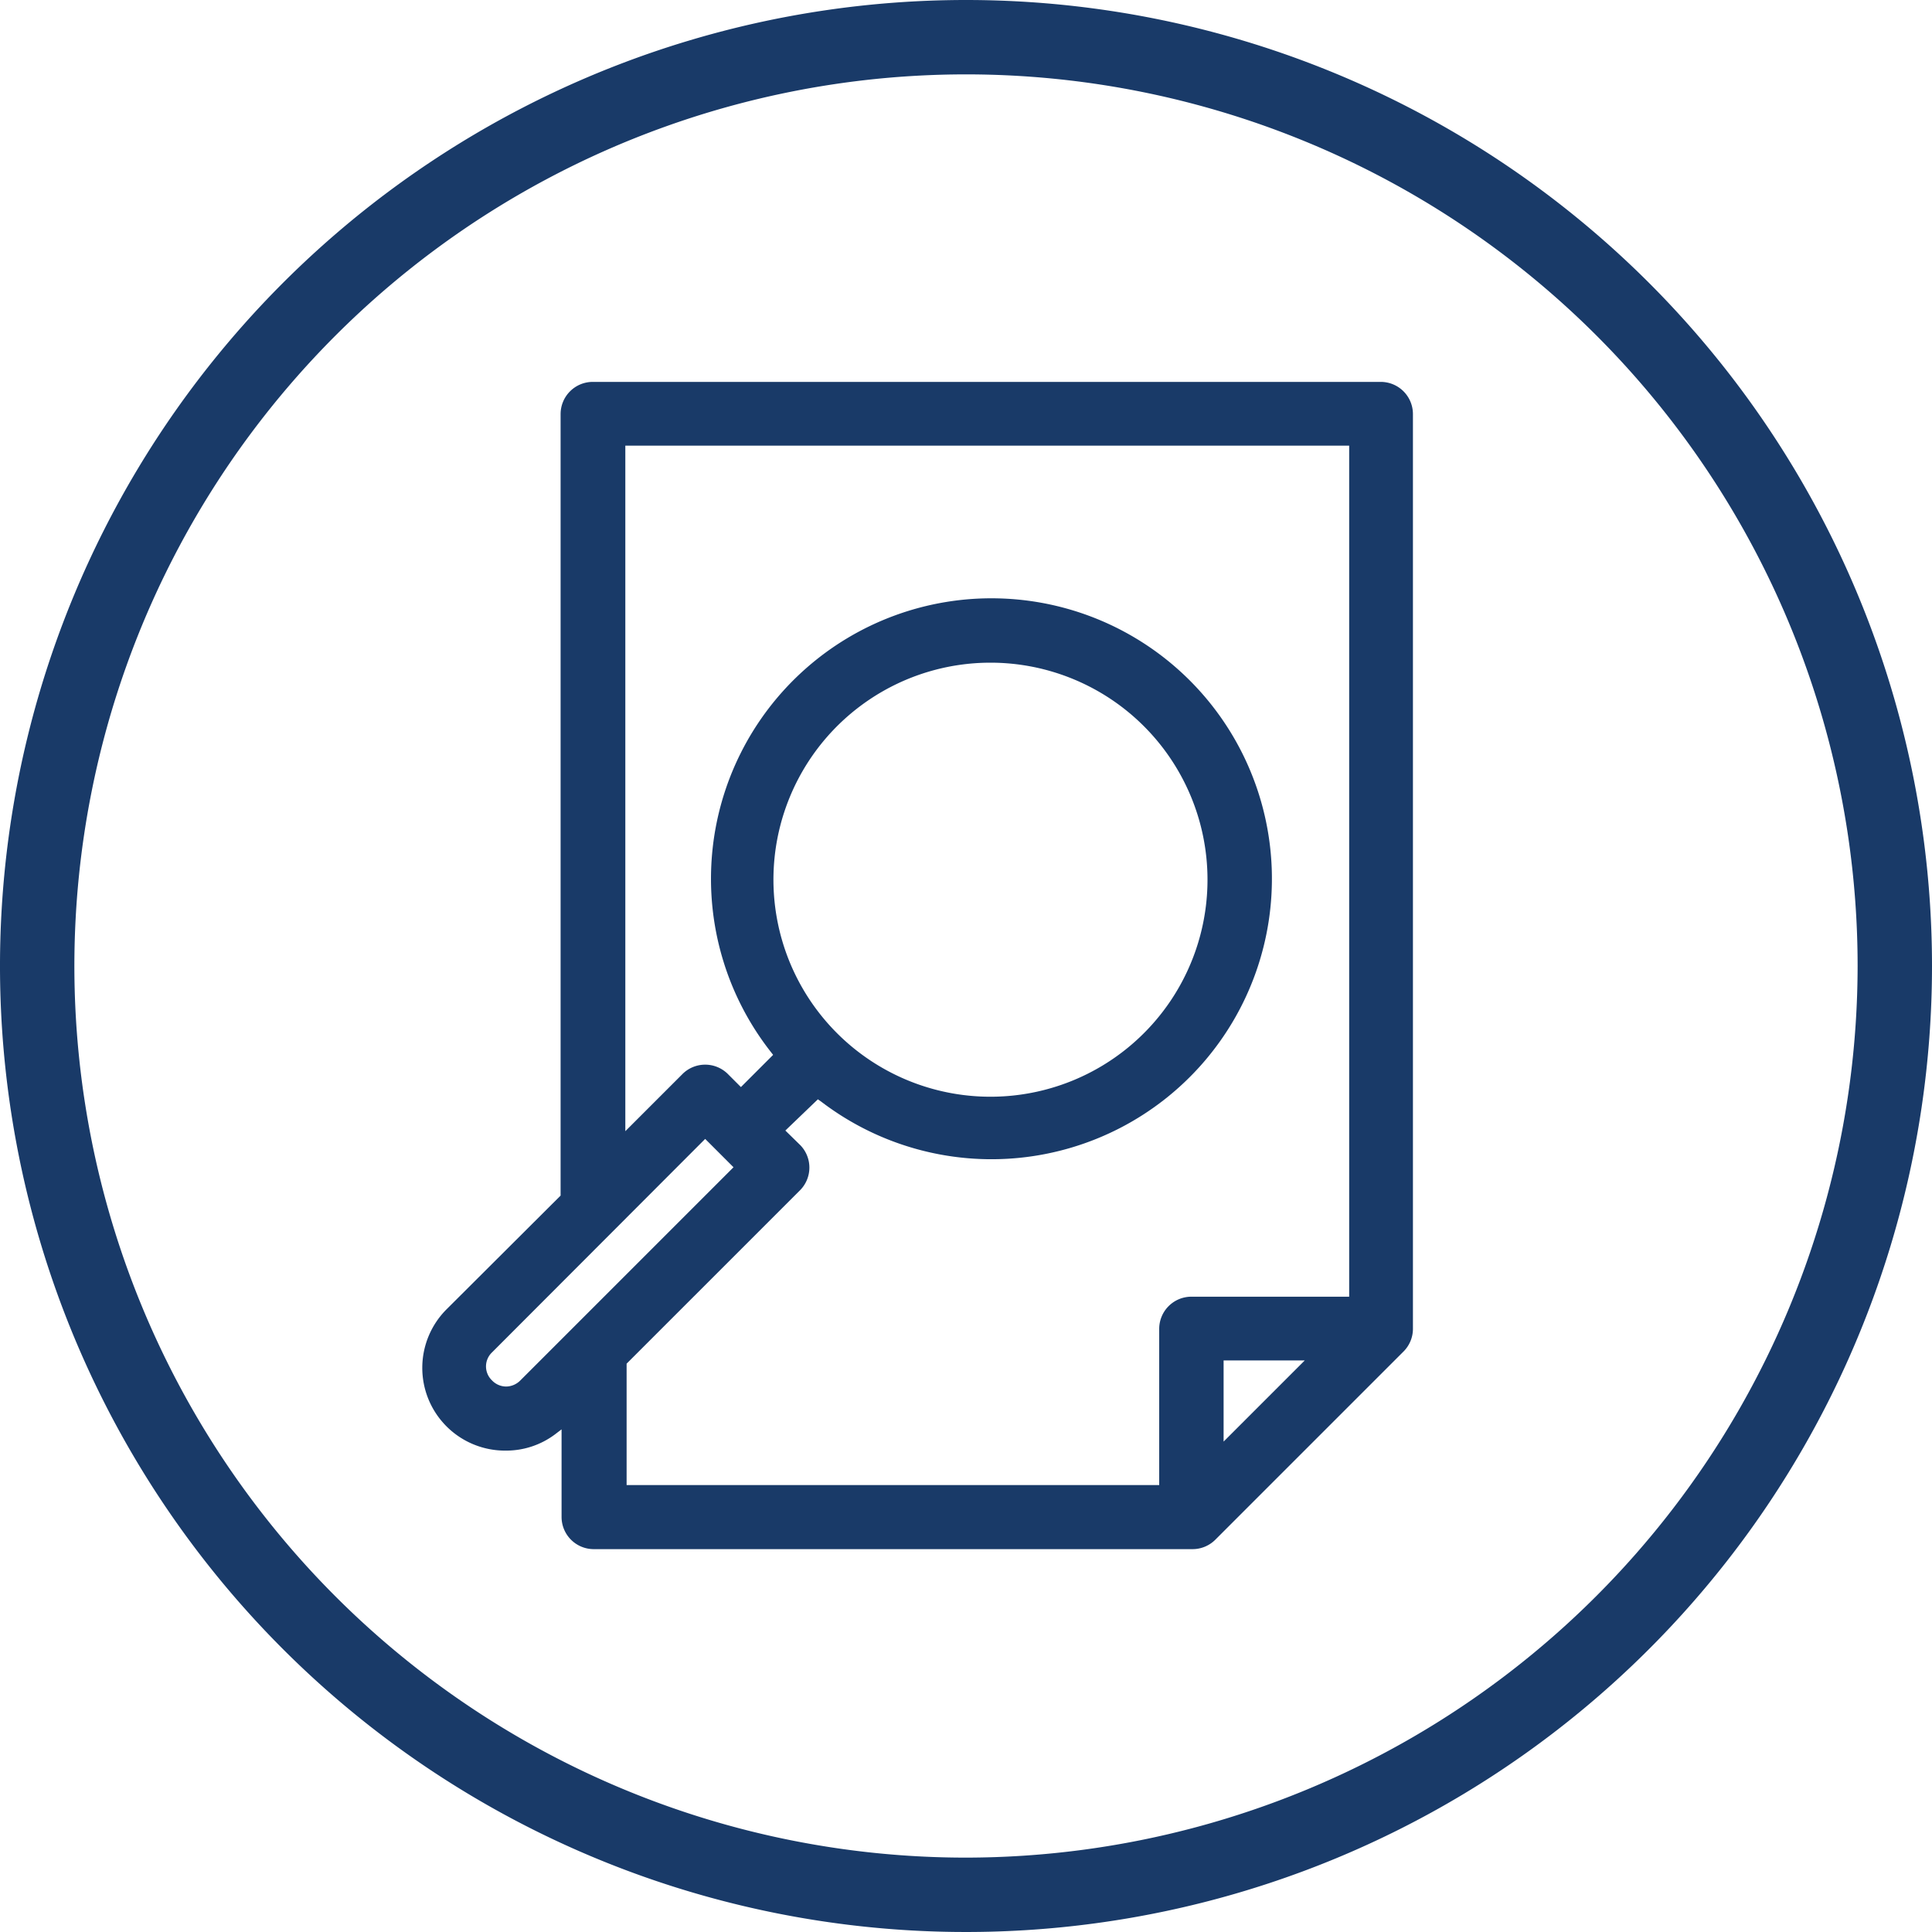
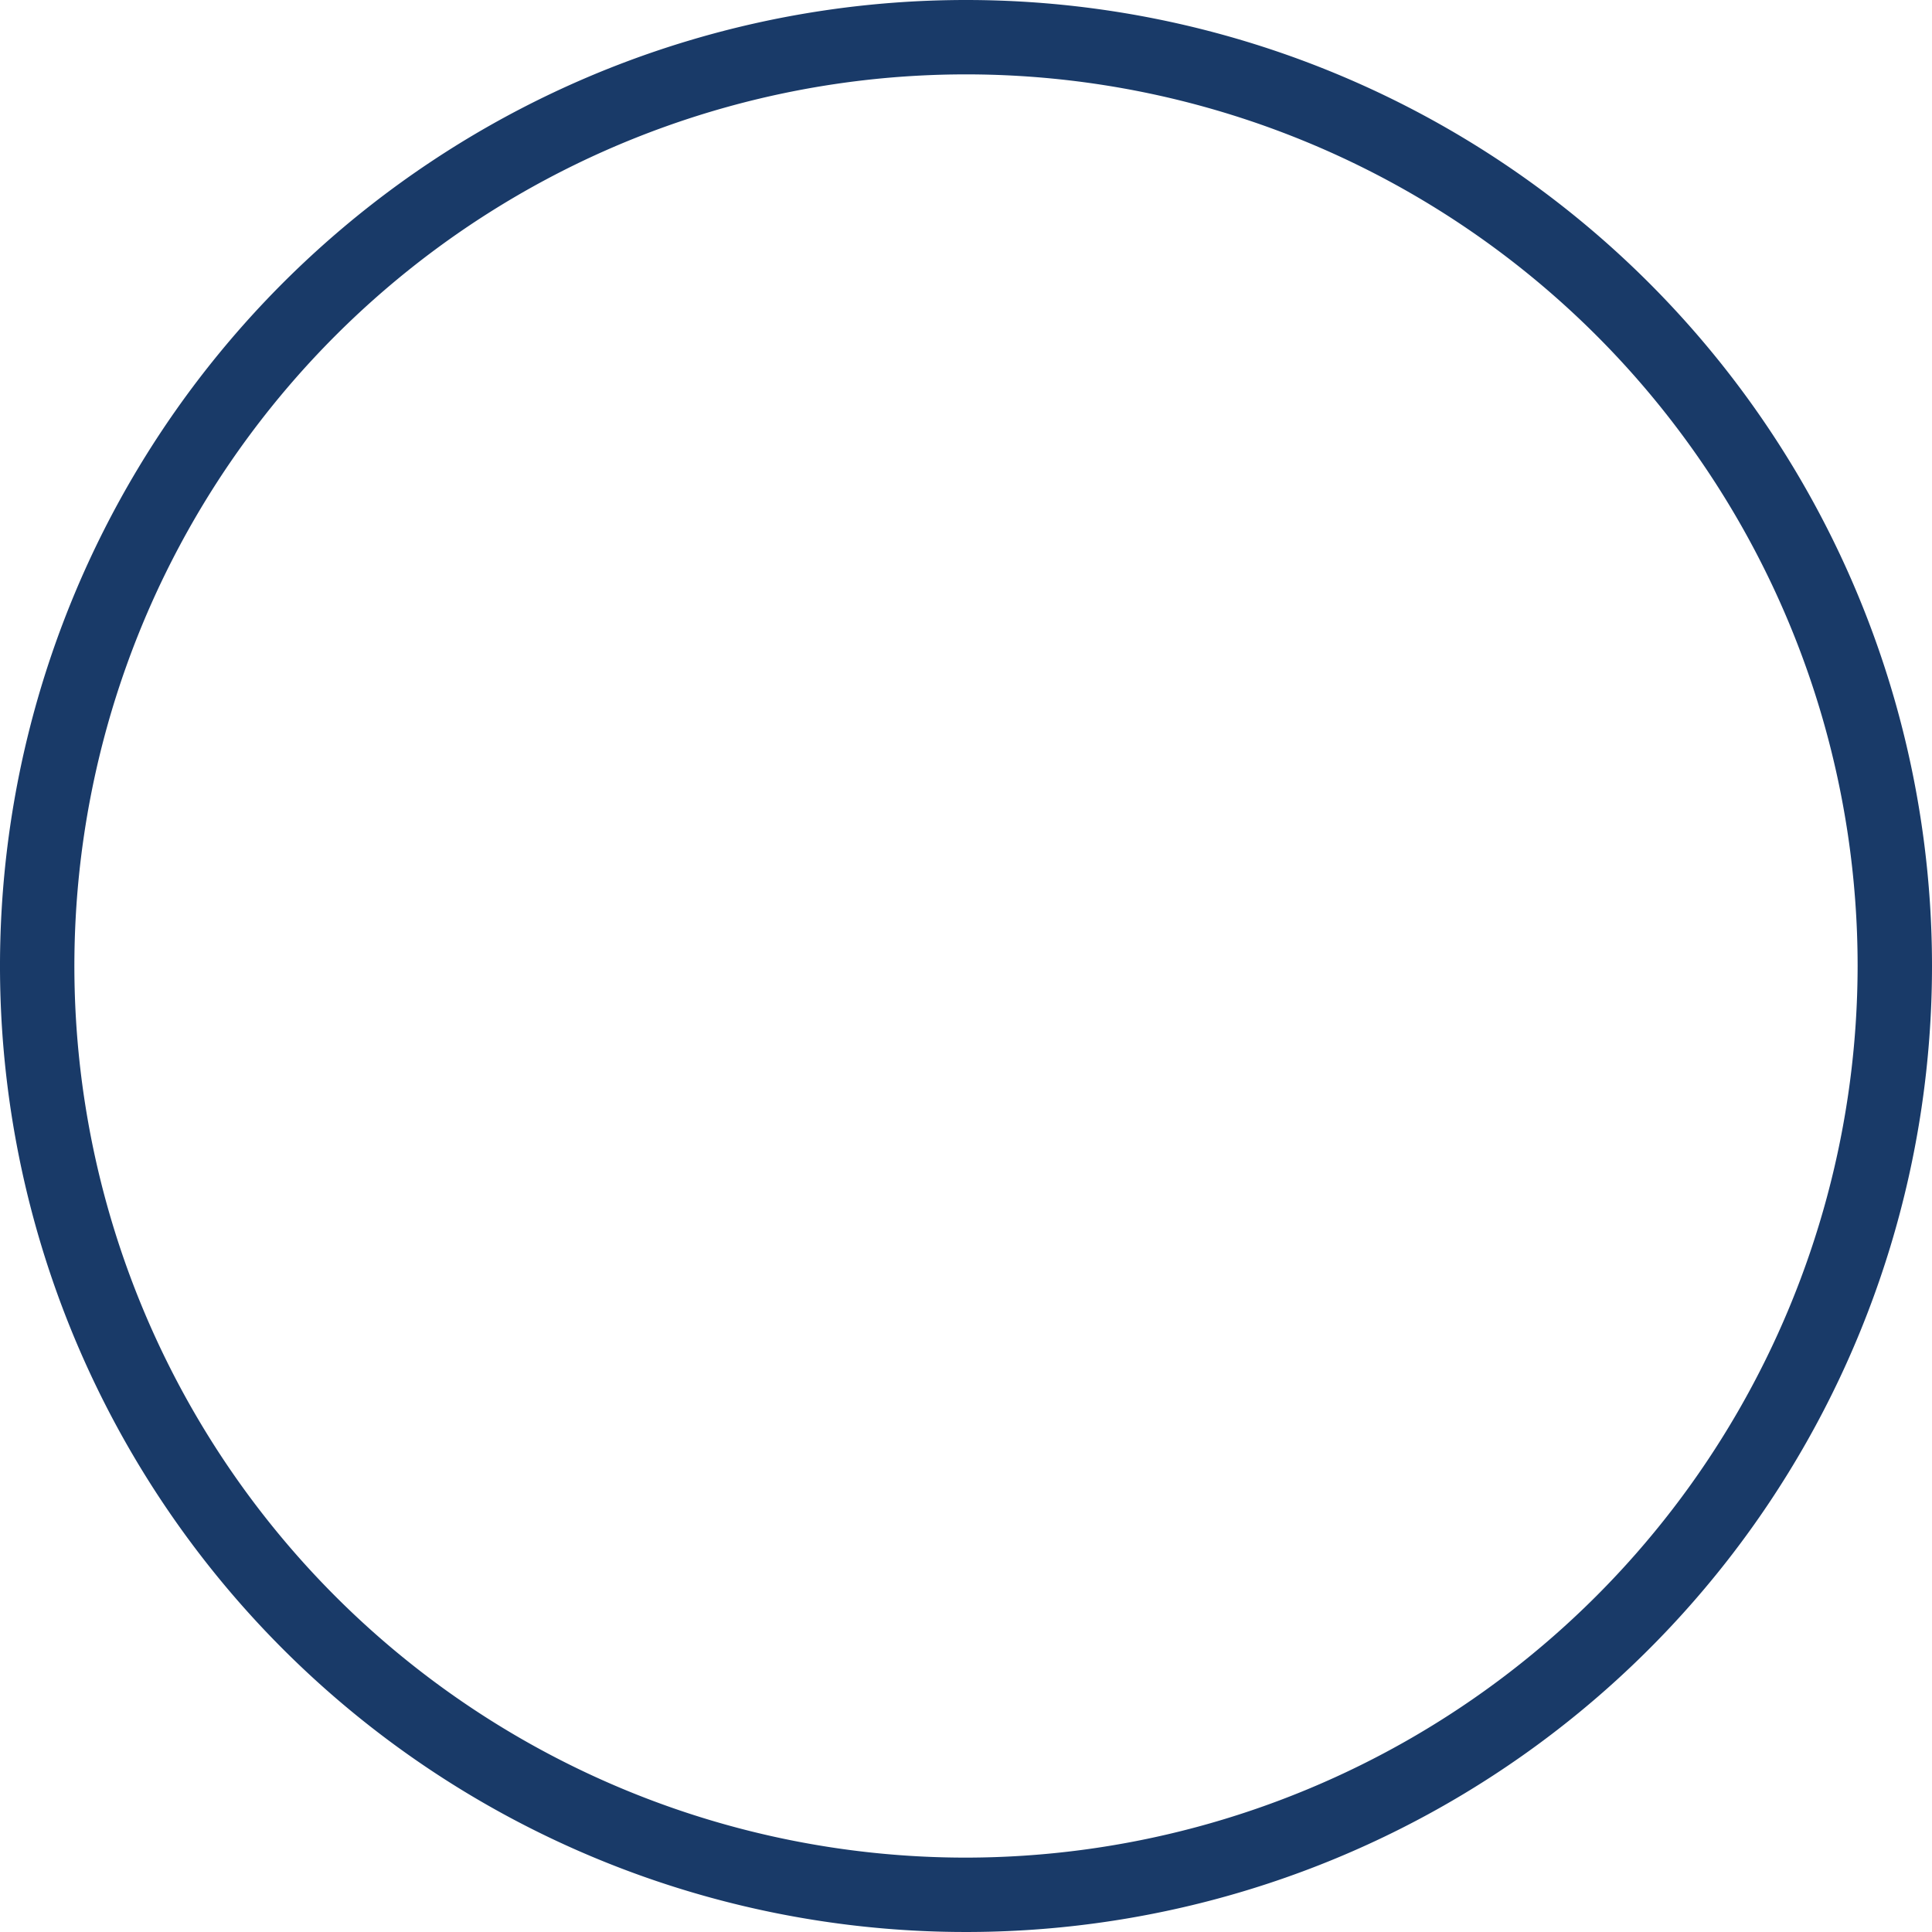
<svg xmlns="http://www.w3.org/2000/svg" id="Layer_1" data-name="Layer 1" viewBox="0 0 60 60">
  <defs>
    <style>.cls-1{fill:#193a68;}</style>
  </defs>
  <title>all-orange-icons-line</title>
  <path class="cls-1" d="M30,0A30,30,0,1,0,60,30,30,30,0,0,0,30,0Zm0,57.69A27.69,27.69,0,1,1,57.69,30,27.72,27.72,0,0,1,30,57.69Zm0,0" />
-   <path class="cls-1" d="M18.44,48.11a1,1,0,0,1-1-1V44.39l-.21.16a2.53,2.53,0,0,1-1.53.5,2.57,2.57,0,0,1-1.82-4.4l3.53-3.52,0-24.27a1,1,0,0,1,1-1H42.88a1,1,0,0,1,1,1V41.28a1,1,0,0,1-.29.69l-5.85,5.85a1,1,0,0,1-.7.29Zm5.95-13,.47.46a1,1,0,0,1,0,1.38l-5.4,5.4,0,3.77H36V41.27a1,1,0,0,1,1-1H41.9V13.84H19.42V35.13l1.79-1.79a1,1,0,0,1,1.38,0l.42.42,1-1-.07-.09a8.71,8.71,0,1,1,1.56,1.54l-.1-.07ZM38,44.77l2.52-2.52H38ZM15.28,42a.6.6,0,0,0,0,.87.61.61,0,0,0,.44.19.63.63,0,0,0,.44-.19l6.62-6.62-.88-.88ZM30.76,20.58a6.74,6.74,0,1,0,6.74,6.73A6.74,6.74,0,0,0,30.76,20.58Z" />
</svg>